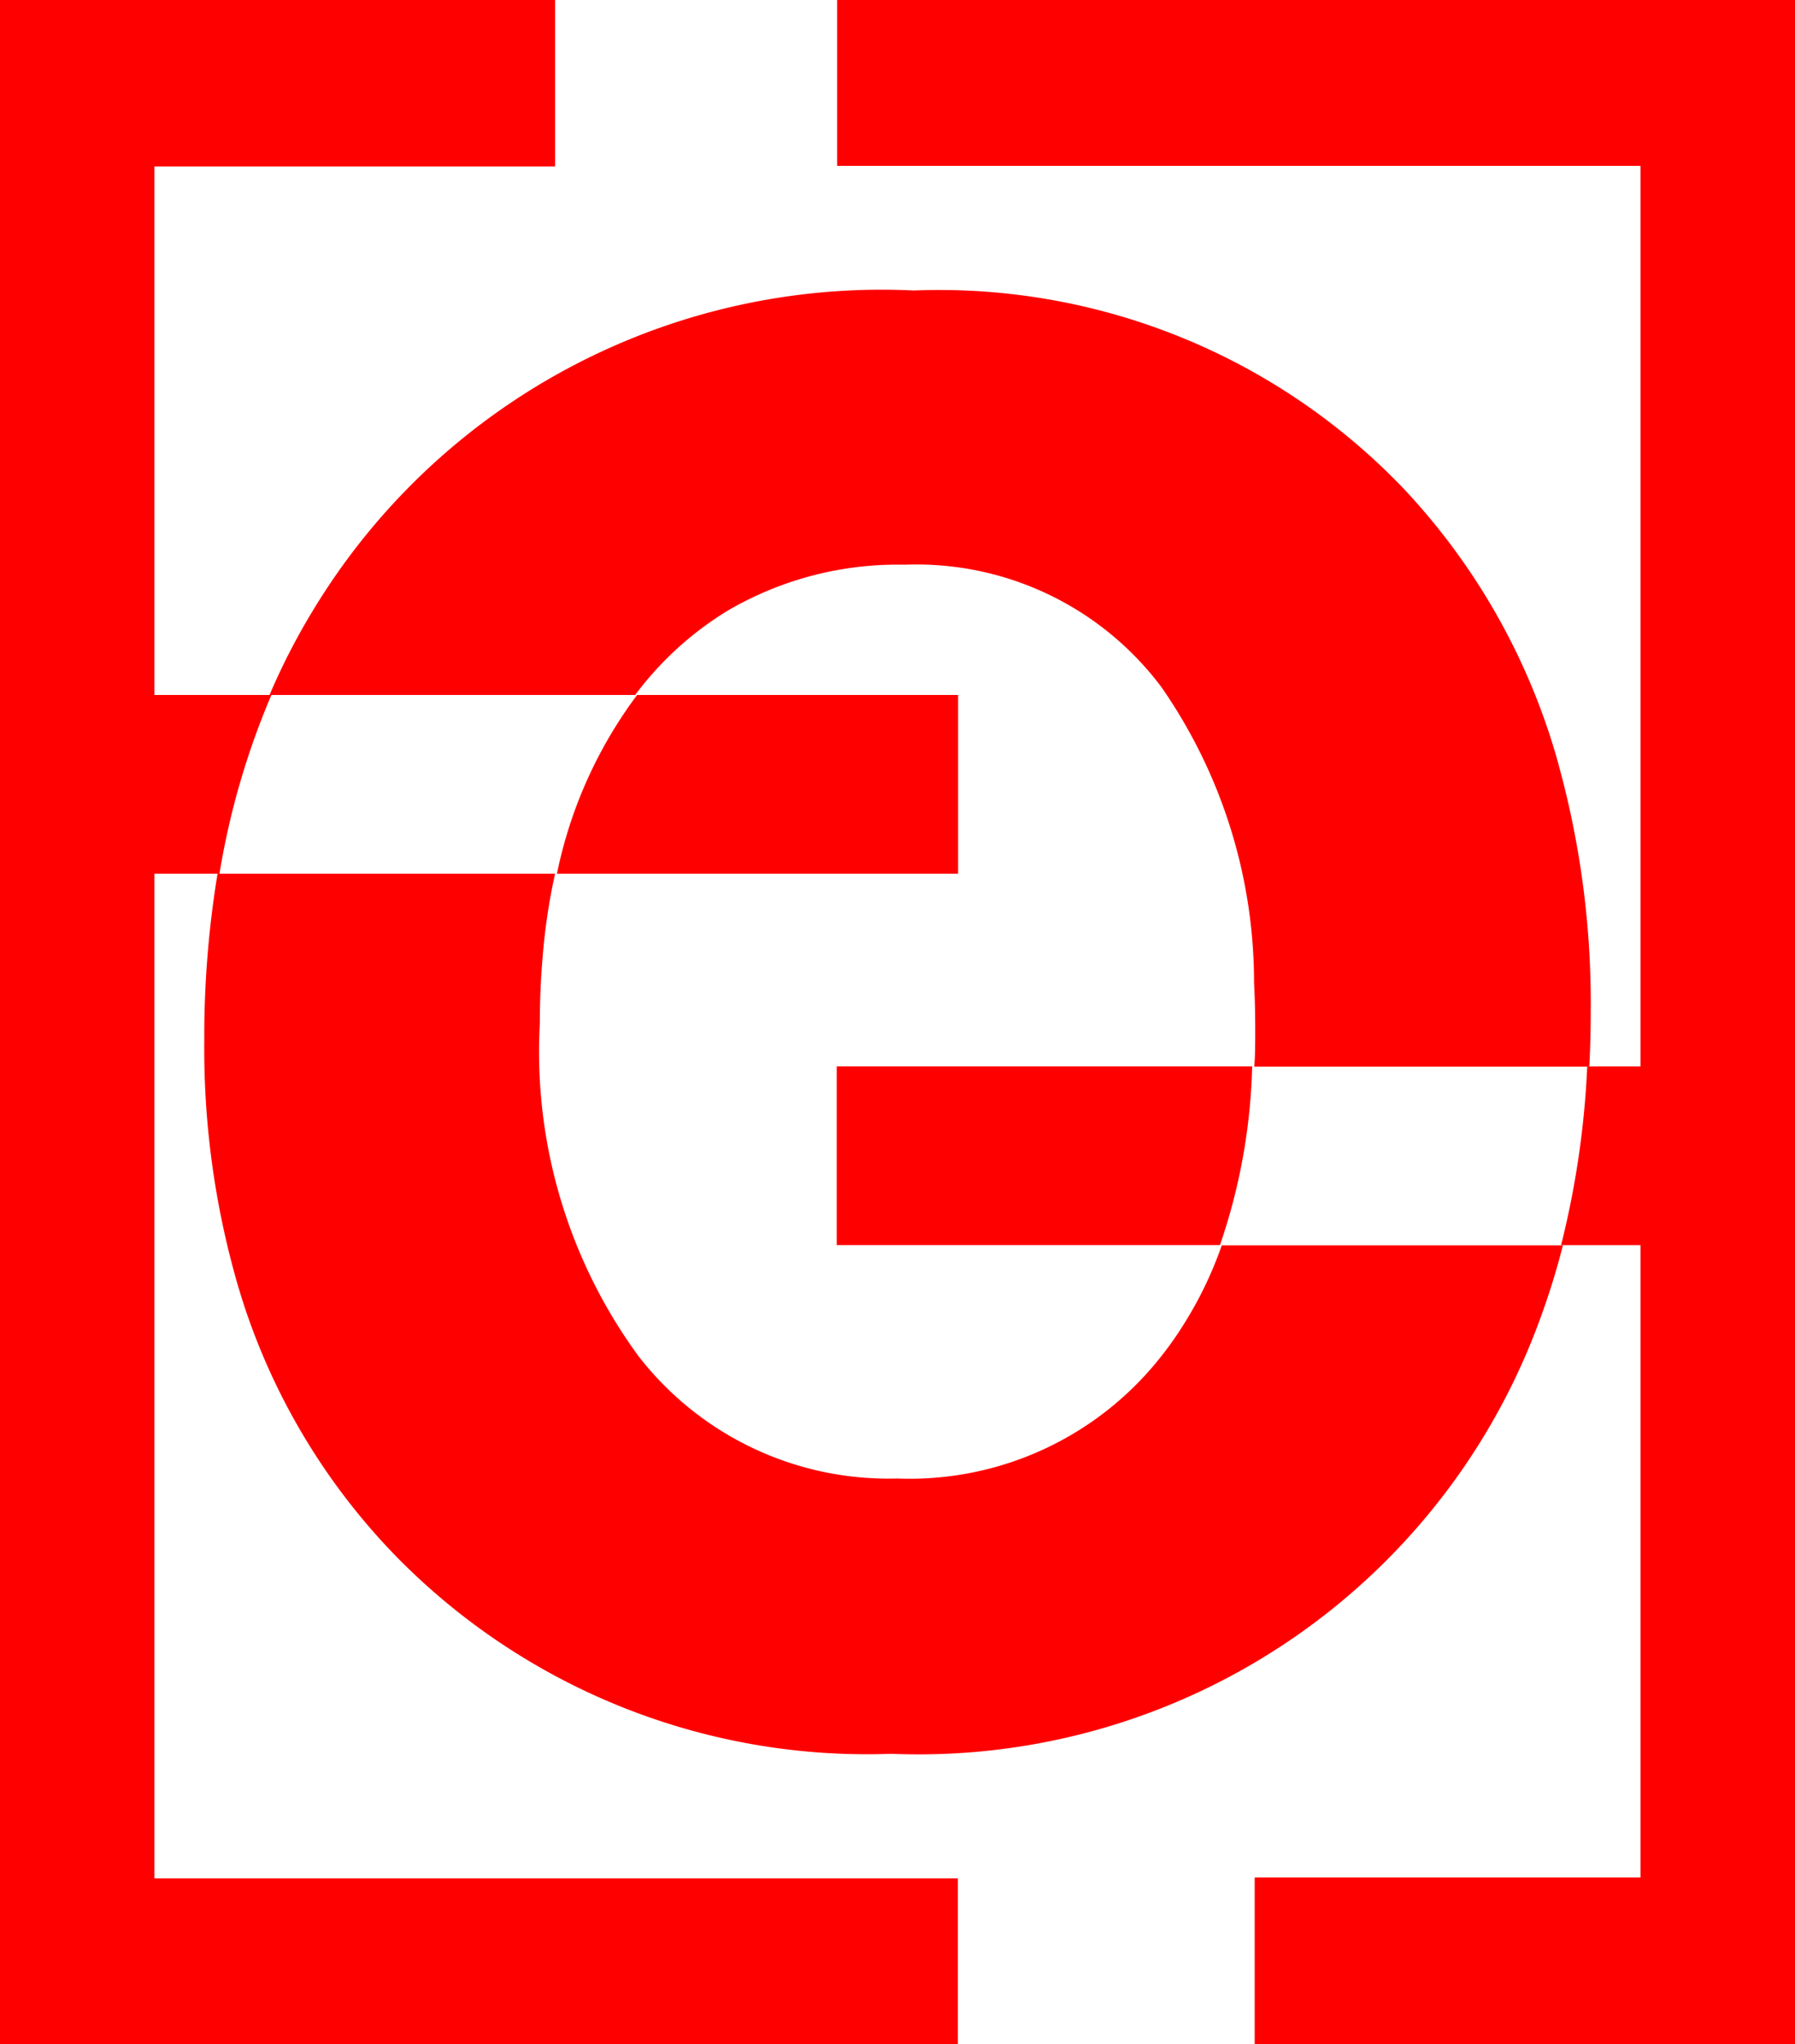
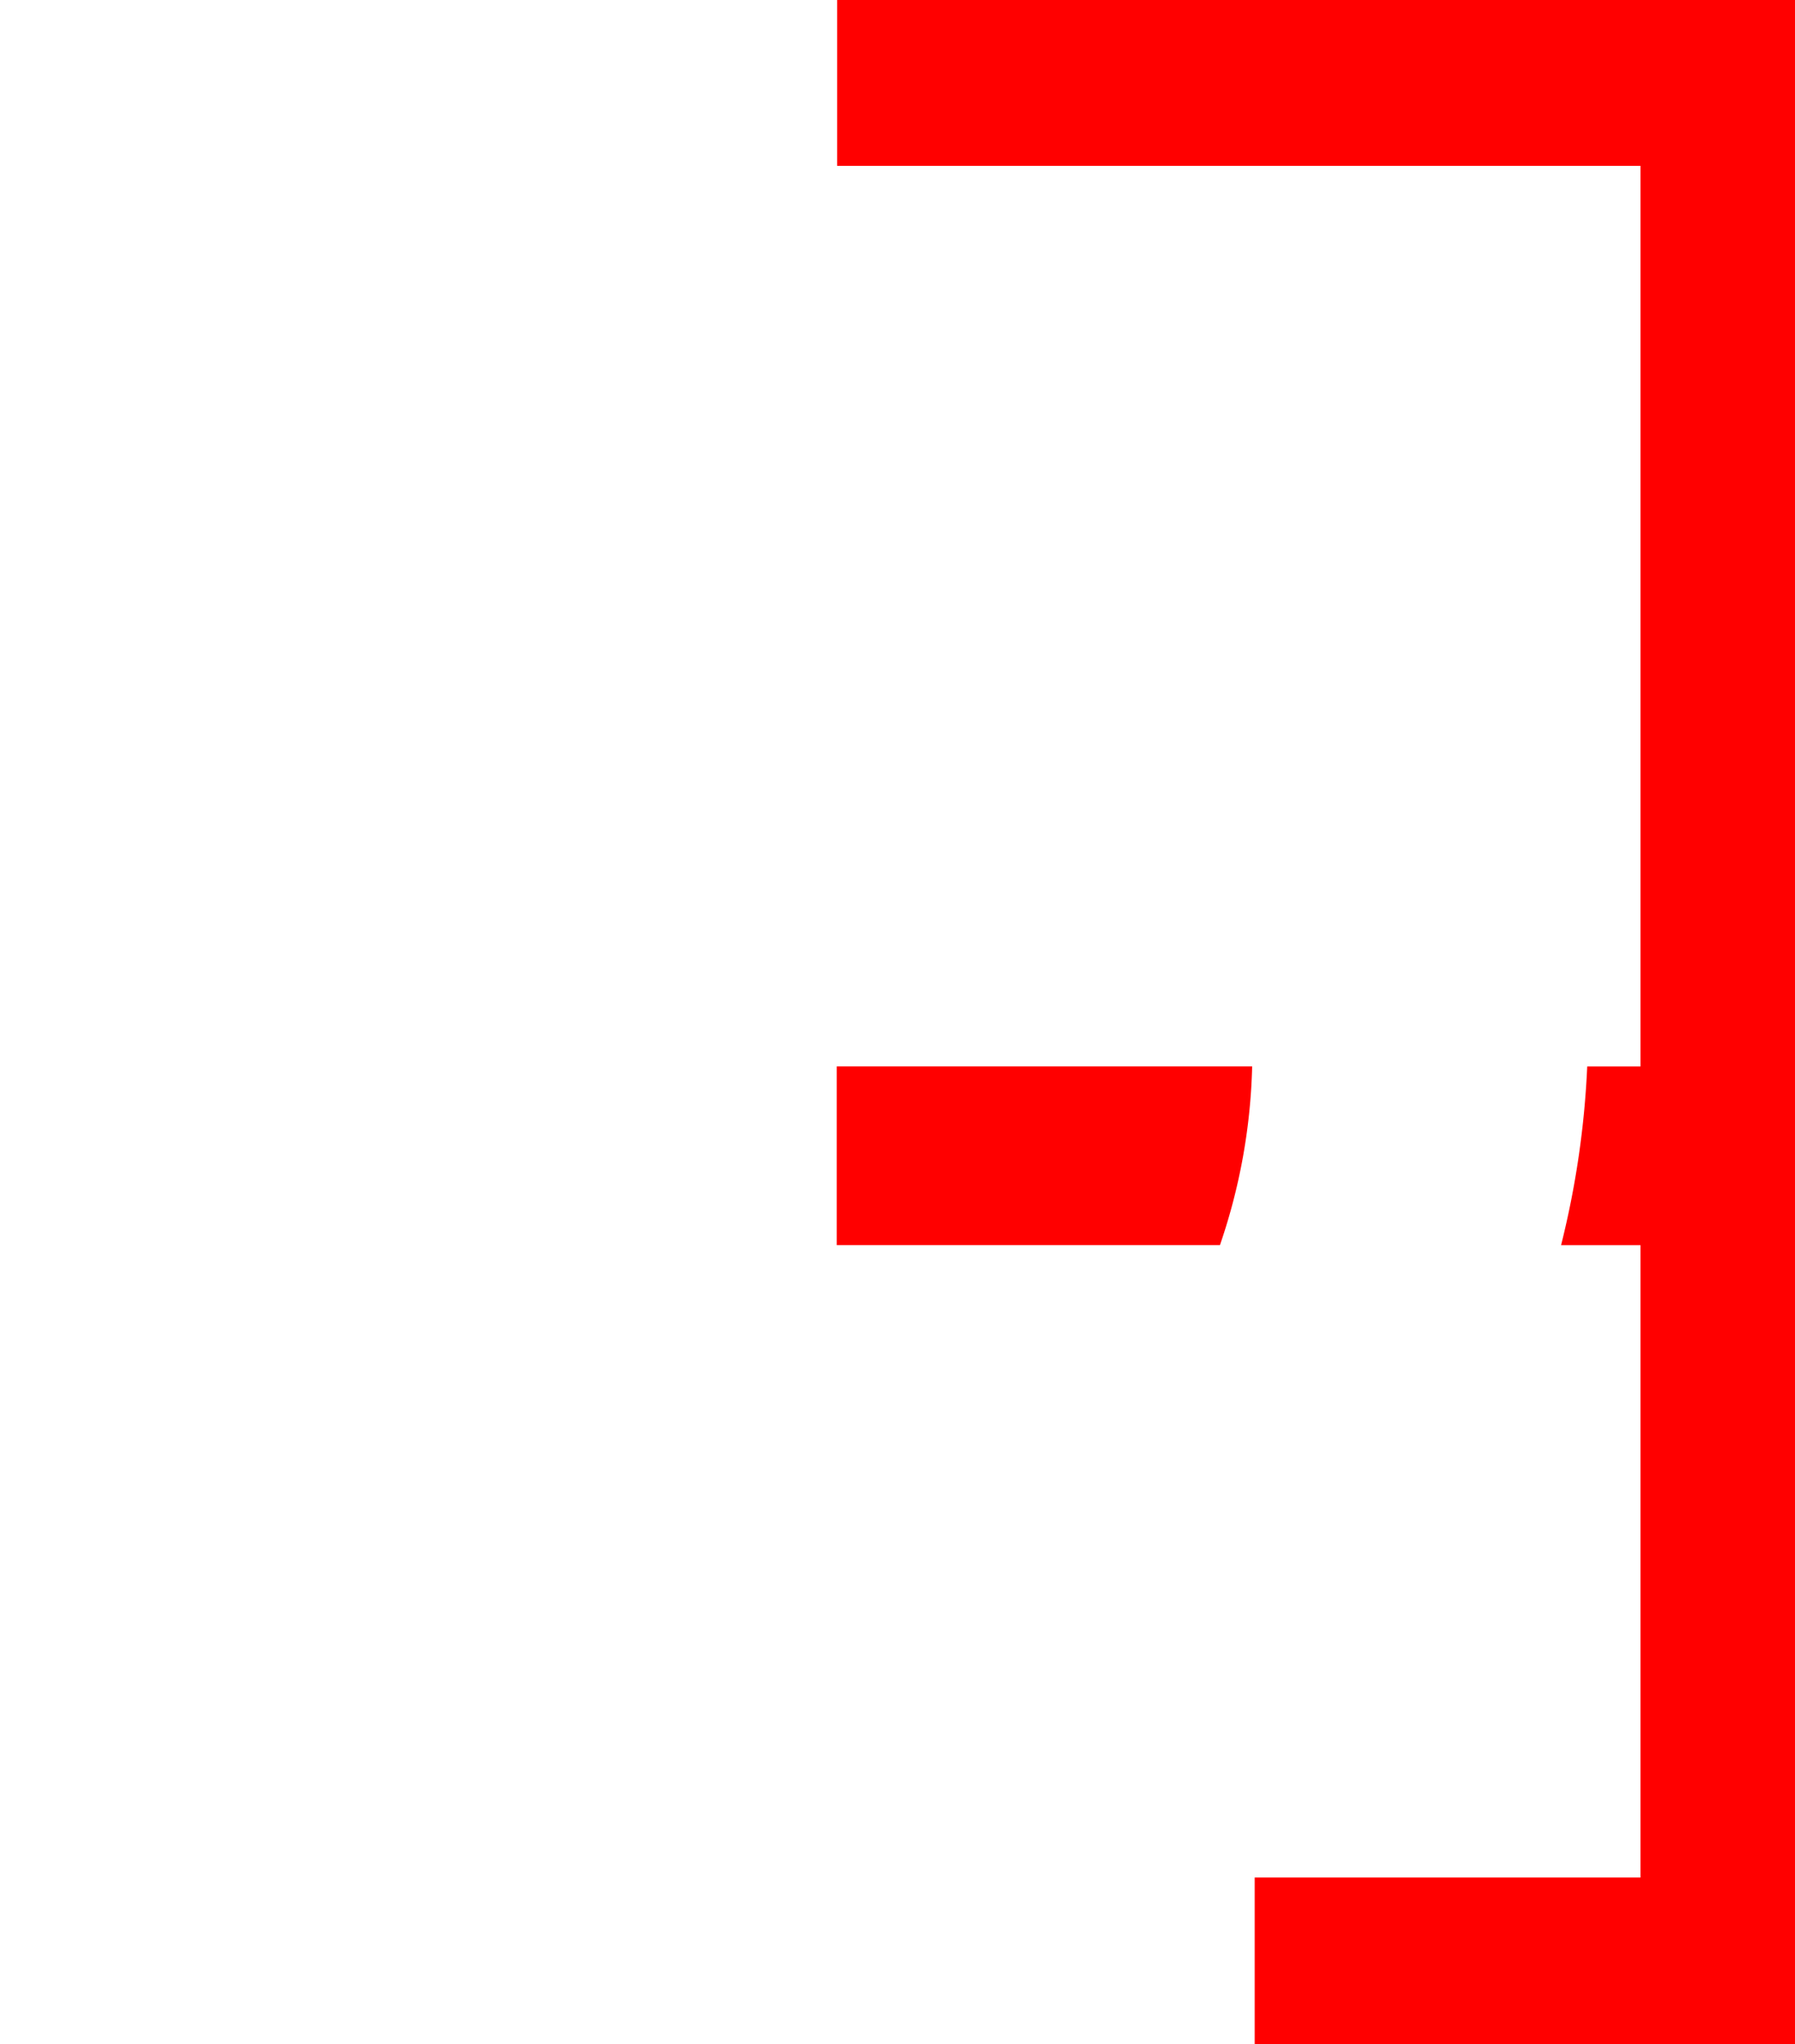
<svg xmlns="http://www.w3.org/2000/svg" width="33.434" height="38.079" viewBox="0 0 33.434 38.079">
  <g id="red-Logo" transform="translate(-81.392 -92)">
-     <path id="Path_1" data-name="Path 1" d="M220.721,263.08a12.244,12.244,0,0,0-2.875-5.108,11.967,11.967,0,0,0-9.128-3.695,12.372,12.372,0,0,0-11.193,5.964,12.306,12.306,0,0,0-.807,1.571h6.812c.019-.029.039-.056.061-.082a6.123,6.123,0,0,1,1.661-1.489,6.268,6.268,0,0,1,3.3-.856,5.7,5.7,0,0,1,4.778,2.279,9.638,9.638,0,0,1,1.726,5.5c.015.286.022.579.022.882,0,.235,0,.463-.017.689H221.3c.019-.335.027-.674.027-1.018a16.713,16.713,0,0,0-.606-4.633Zm-7.035,10.551a6.59,6.59,0,0,1-.407.56,5.956,5.956,0,0,1-4.873,2.216,5.887,5.887,0,0,1-4.815-2.279,9.6,9.6,0,0,1-1.838-6.194q0-.633.051-1.222a11.229,11.229,0,0,1,.233-1.571H195.75a18.7,18.7,0,0,0-.247,3.106,15.83,15.83,0,0,0,.606,4.495,12.134,12.134,0,0,0,2.96,5.108,12.27,12.27,0,0,0,9.227,3.685,12.317,12.317,0,0,0,12.013-7.9,13.983,13.983,0,0,0,.5-1.571h-6.354A7.235,7.235,0,0,1,213.686,273.63Z" transform="translate(-110.306 -156.866)" fill="red" />
-     <path id="Path_2" data-name="Path 2" d="M84.267,126.99V108.275H85.48a14.365,14.365,0,0,1,.967-3.329H84.267V95.1h7.465V92H81.392v38.079H99.234V126.99H84.267Zm8.992-22.044a8.349,8.349,0,0,0-1.493,3.329h7.472v-3.329H93.259Z" transform="translate(0 0)" fill="red" />
    <path id="Path_3" data-name="Path 3" d="M548.887,92v3.089h14.964v16.776h-.992a16.667,16.667,0,0,1-.487,3.329h1.479v11.78h-7.186v3.106h10.064V92H548.887Zm7.131,23.193a11.048,11.048,0,0,0,.6-3.329h-7.738v3.329Z" transform="translate(-451.903)" fill="red" />
  </g>
</svg>